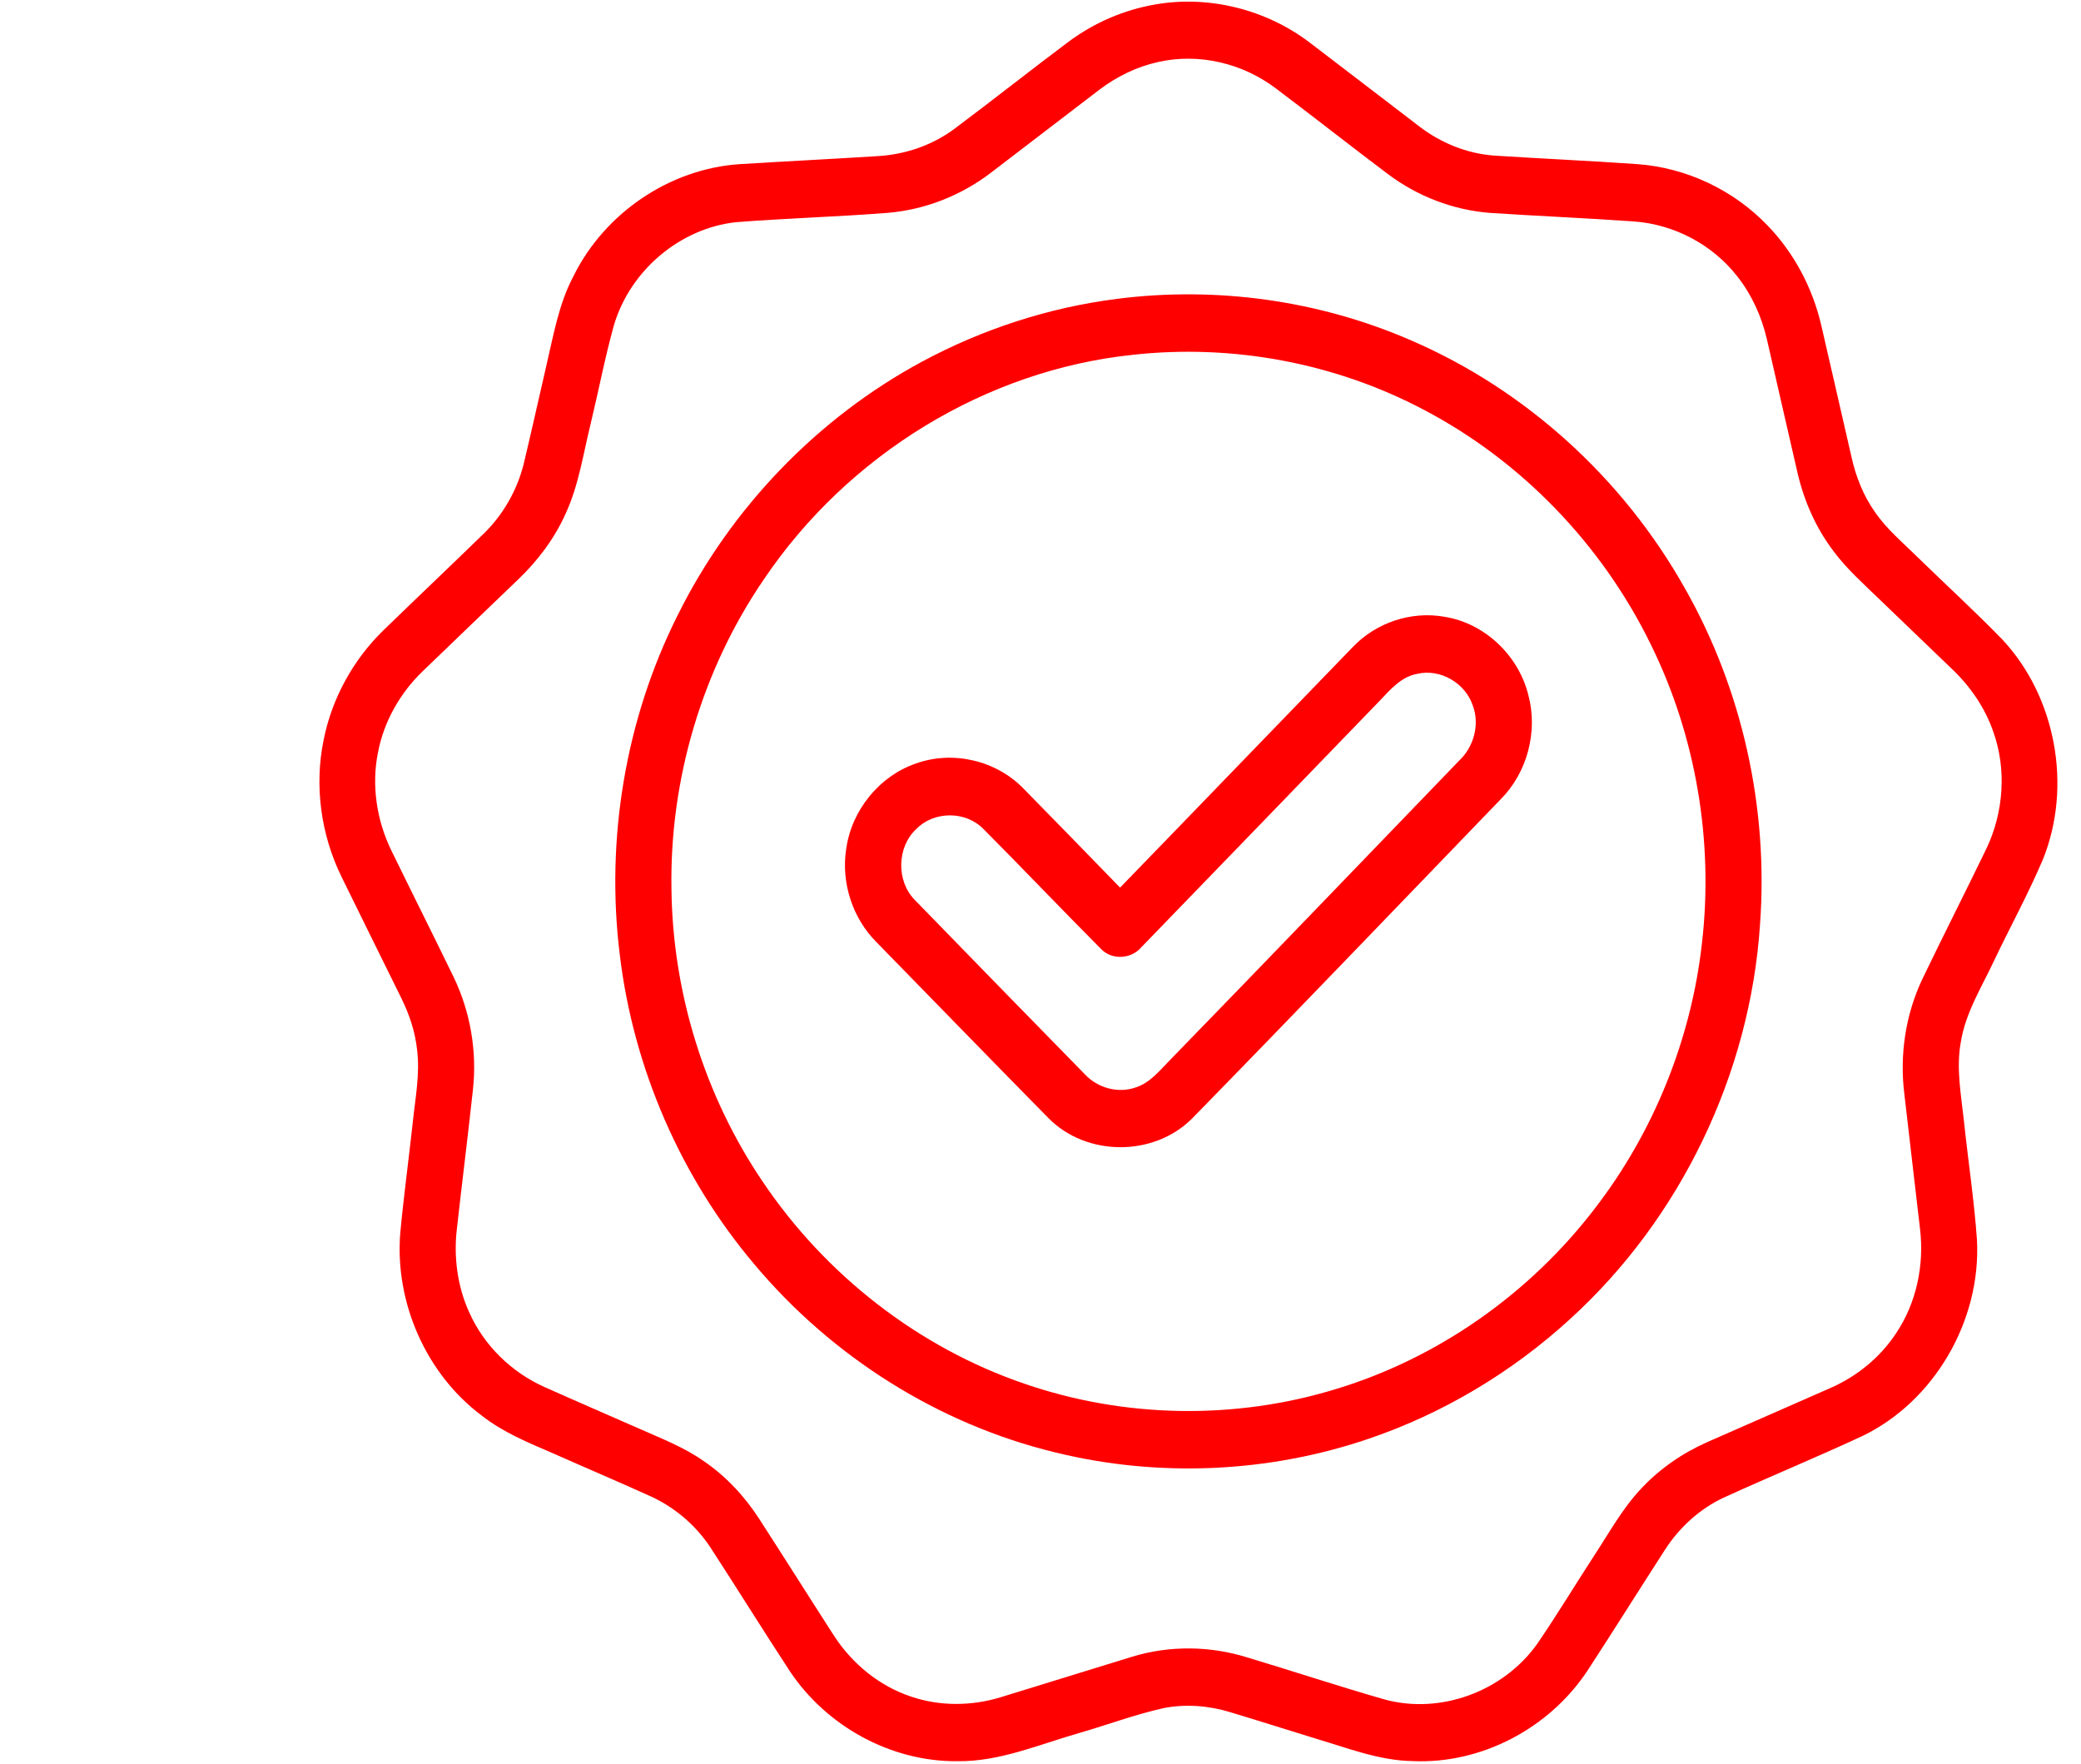
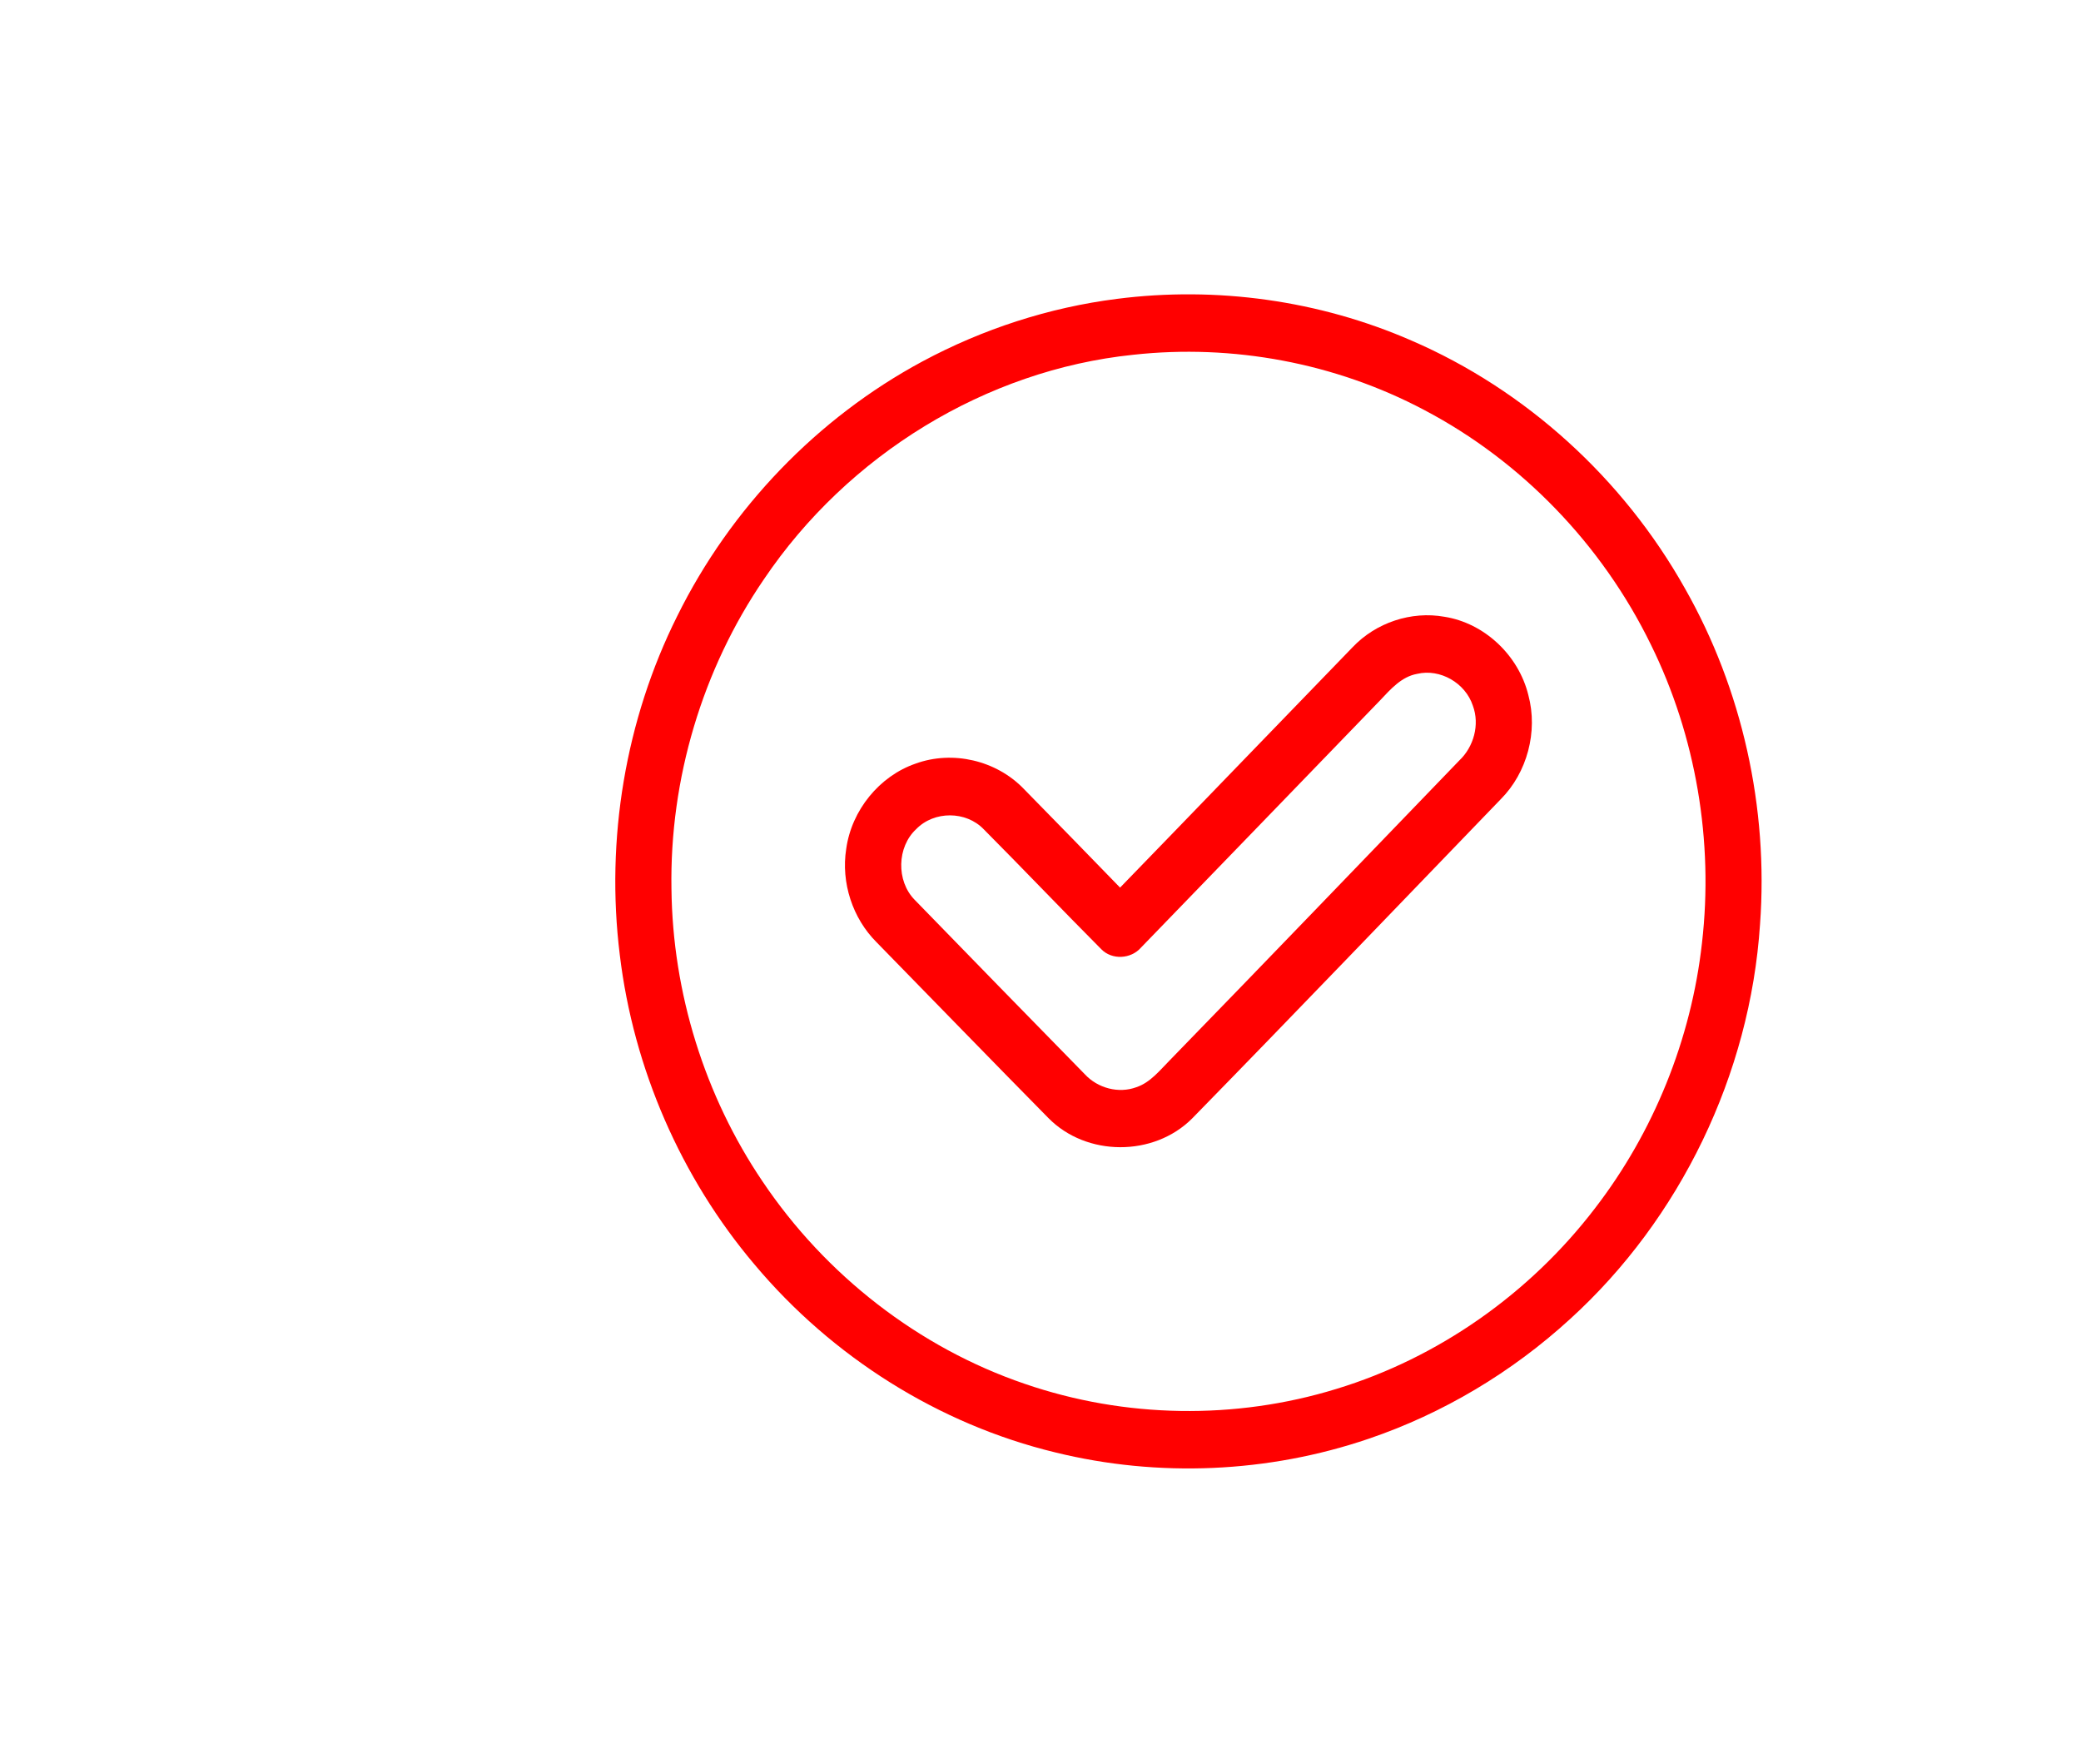
<svg xmlns="http://www.w3.org/2000/svg" width="59" height="50" viewBox="0 0 59 50" fill="none">
  <g clip-path="url(#clip0_801_3708)">
-     <path d="M32.754 0.126C34.277 -0.138 35.893 0.265 37.133 1.207C38.18 2.003 39.22 2.807 40.266 3.604C40.869 4.059 41.589 4.35 42.338 4.409C43.697 4.498 45.059 4.557 46.418 4.653C47.807 4.752 49.153 5.383 50.126 6.406C50.87 7.179 51.391 8.167 51.636 9.221C51.927 10.472 52.209 11.725 52.498 12.977C52.621 13.526 52.834 14.057 53.157 14.514C53.495 15.009 53.959 15.39 54.38 15.808C55.178 16.586 56.002 17.338 56.779 18.14C58.286 19.759 58.753 22.282 57.925 24.353C57.51 25.332 56.998 26.265 56.541 27.223C56.188 27.982 55.722 28.709 55.591 29.553C55.457 30.288 55.601 31.03 55.679 31.762C55.798 32.895 55.971 34.023 56.051 35.158C56.168 37.45 54.837 39.721 52.815 40.704C51.51 41.312 50.178 41.859 48.87 42.457C48.197 42.771 47.624 43.291 47.215 43.919C46.473 45.069 45.746 46.23 44.998 47.377C43.911 49.009 41.987 50.013 40.056 49.926C39.097 49.913 38.195 49.55 37.285 49.283C36.481 49.036 35.68 48.78 34.874 48.538C34.263 48.351 33.608 48.302 32.98 48.426C32.178 48.607 31.403 48.896 30.614 49.125C29.471 49.45 28.346 49.946 27.14 49.929C25.272 49.946 23.439 48.95 22.389 47.371C21.627 46.208 20.894 45.024 20.135 43.859C19.72 43.235 19.133 42.737 18.462 42.427C17.537 42.006 16.602 41.612 15.675 41.199C14.973 40.897 14.254 40.603 13.646 40.122C12.086 38.951 11.19 36.931 11.348 34.958C11.446 33.912 11.588 32.87 11.702 31.827C11.772 31.141 11.912 30.451 11.825 29.759C11.771 29.251 11.606 28.761 11.382 28.305C10.817 27.153 10.243 26.005 9.68 24.851C9.097 23.662 8.907 22.273 9.177 20.969C9.412 19.794 10.015 18.704 10.861 17.878C11.812 16.954 12.776 16.042 13.726 15.117C14.271 14.582 14.665 13.892 14.85 13.143C15.068 12.232 15.27 11.317 15.481 10.405C15.687 9.533 15.835 8.629 16.258 7.83C17.147 6.029 18.997 4.786 20.964 4.654C22.259 4.574 23.555 4.509 24.849 4.428C25.642 4.388 26.428 4.126 27.07 3.644C28.158 2.832 29.222 1.986 30.309 1.173C31.032 0.638 31.875 0.277 32.754 0.126ZM32.844 1.756C32.237 1.889 31.665 2.166 31.167 2.545C30.14 3.33 29.115 4.118 28.087 4.902C27.238 5.55 26.214 5.949 25.159 6.035C23.729 6.147 22.294 6.187 20.864 6.299C19.287 6.472 17.873 7.656 17.408 9.212C17.15 10.137 16.971 11.084 16.745 12.018C16.536 12.865 16.41 13.745 16.045 14.543C15.729 15.257 15.253 15.89 14.694 16.424C13.79 17.294 12.883 18.161 11.98 19.033C11.345 19.646 10.883 20.453 10.716 21.334C10.527 22.269 10.681 23.261 11.096 24.112C11.68 25.31 12.28 26.501 12.862 27.701C13.337 28.686 13.529 29.808 13.408 30.9C13.264 32.216 13.1 33.531 12.952 34.847C12.86 35.648 12.97 36.477 13.306 37.21C13.727 38.154 14.511 38.907 15.436 39.321C16.339 39.725 17.247 40.116 18.153 40.515C18.761 40.785 19.388 41.027 19.938 41.412C20.57 41.839 21.104 42.409 21.522 43.055C22.234 44.155 22.931 45.264 23.641 46.365C24.16 47.169 24.937 47.803 25.835 48.099C26.648 48.375 27.542 48.367 28.36 48.119C29.609 47.739 30.854 47.346 32.102 46.966C33.161 46.644 34.308 46.657 35.364 46.988C36.667 47.378 37.959 47.808 39.267 48.182C40.844 48.606 42.615 47.955 43.578 46.609C44.141 45.788 44.656 44.932 45.2 44.097C45.624 43.453 45.998 42.764 46.529 42.203C47.06 41.633 47.711 41.188 48.416 40.877C49.573 40.369 50.732 39.862 51.889 39.352C52.638 39.026 53.302 38.489 53.759 37.795C54.331 36.942 54.559 35.871 54.437 34.847C54.291 33.565 54.135 32.283 53.99 31.001C53.855 29.902 54.026 28.767 54.495 27.77C55.095 26.522 55.724 25.288 56.326 24.041C56.806 23.024 56.894 21.812 56.514 20.747C56.274 20.047 55.839 19.429 55.306 18.931C54.623 18.274 53.939 17.619 53.257 16.962C52.816 16.535 52.353 16.124 51.984 15.626C51.49 14.977 51.151 14.213 50.965 13.414C50.671 12.149 50.387 10.882 50.094 9.616C49.944 8.97 49.664 8.353 49.256 7.836C48.547 6.926 47.455 6.359 46.325 6.278C44.963 6.182 43.598 6.125 42.235 6.035C41.201 5.953 40.195 5.568 39.358 4.941C38.29 4.138 37.24 3.309 36.171 2.505C35.229 1.792 33.992 1.498 32.844 1.756Z" fill="#FF0000" />
    <path d="M31.665 8.473C34.485 8.111 37.4 8.513 40.016 9.654C43.254 11.052 46.016 13.559 47.768 16.676C49.395 19.536 50.142 22.904 49.9 26.203C49.619 30.462 47.632 34.557 44.52 37.389C42.865 38.905 40.907 40.074 38.801 40.789C35.952 41.758 32.838 41.893 29.919 41.175C26.623 40.378 23.599 38.477 21.393 35.849C19.312 33.392 17.959 30.296 17.572 27.068C17.167 23.797 17.732 20.404 19.2 17.467C20.715 14.401 23.184 11.843 26.153 10.246C27.867 9.326 29.743 8.717 31.665 8.473ZM32.125 10.058C27.951 10.491 24.038 12.893 21.657 16.424C19.915 18.971 18.984 22.087 19.037 25.196C19.068 28.143 19.98 31.07 21.619 33.492C23.409 36.156 26.054 38.208 29.051 39.23C31.889 40.207 35.022 40.257 37.889 39.375C40.771 38.499 43.367 36.677 45.22 34.255C46.882 32.098 47.949 29.466 48.254 26.735C48.588 23.849 48.083 20.866 46.804 18.272C45.419 15.435 43.135 13.071 40.379 11.623C37.857 10.287 34.947 9.747 32.125 10.058Z" fill="#FF0000" />
    <path d="M38.348 18.349C39.011 17.649 40.014 17.317 40.952 17.485C42.081 17.662 43.055 18.573 43.332 19.708C43.609 20.741 43.297 21.905 42.551 22.655C39.635 25.675 36.732 28.709 33.797 31.71C32.709 32.798 30.804 32.793 29.724 31.696C28.093 30.041 26.476 28.373 24.852 26.712C24.173 26.036 23.84 25.022 23.992 24.064C24.144 22.967 24.935 22 25.959 21.648C27.006 21.267 28.245 21.553 29.025 22.363C29.936 23.295 30.85 24.225 31.756 25.163C33.957 22.896 36.148 20.618 38.348 18.349ZM40.176 19.104C39.73 19.185 39.422 19.544 39.123 19.86C36.865 22.195 34.609 24.532 32.349 26.864C32.065 27.191 31.524 27.221 31.221 26.907C30.102 25.783 29.008 24.633 27.89 23.509C27.387 22.986 26.484 22.983 25.977 23.504C25.429 24.011 25.407 24.97 25.929 25.506C27.534 27.161 29.148 28.808 30.76 30.458C31.126 30.851 31.715 31.007 32.217 30.822C32.618 30.688 32.886 30.338 33.176 30.047C35.919 27.228 38.642 24.39 41.374 21.559C41.781 21.175 41.959 20.545 41.758 20.006C41.545 19.359 40.828 18.948 40.176 19.104Z" fill="#FF0000" />
  </g>
  <defs>
    <clipPath id="clip0_801_3708">
      <rect width="49.34" height="50" fill="white" transform="translate(9)" />
    </clipPath>
  </defs>
</svg>